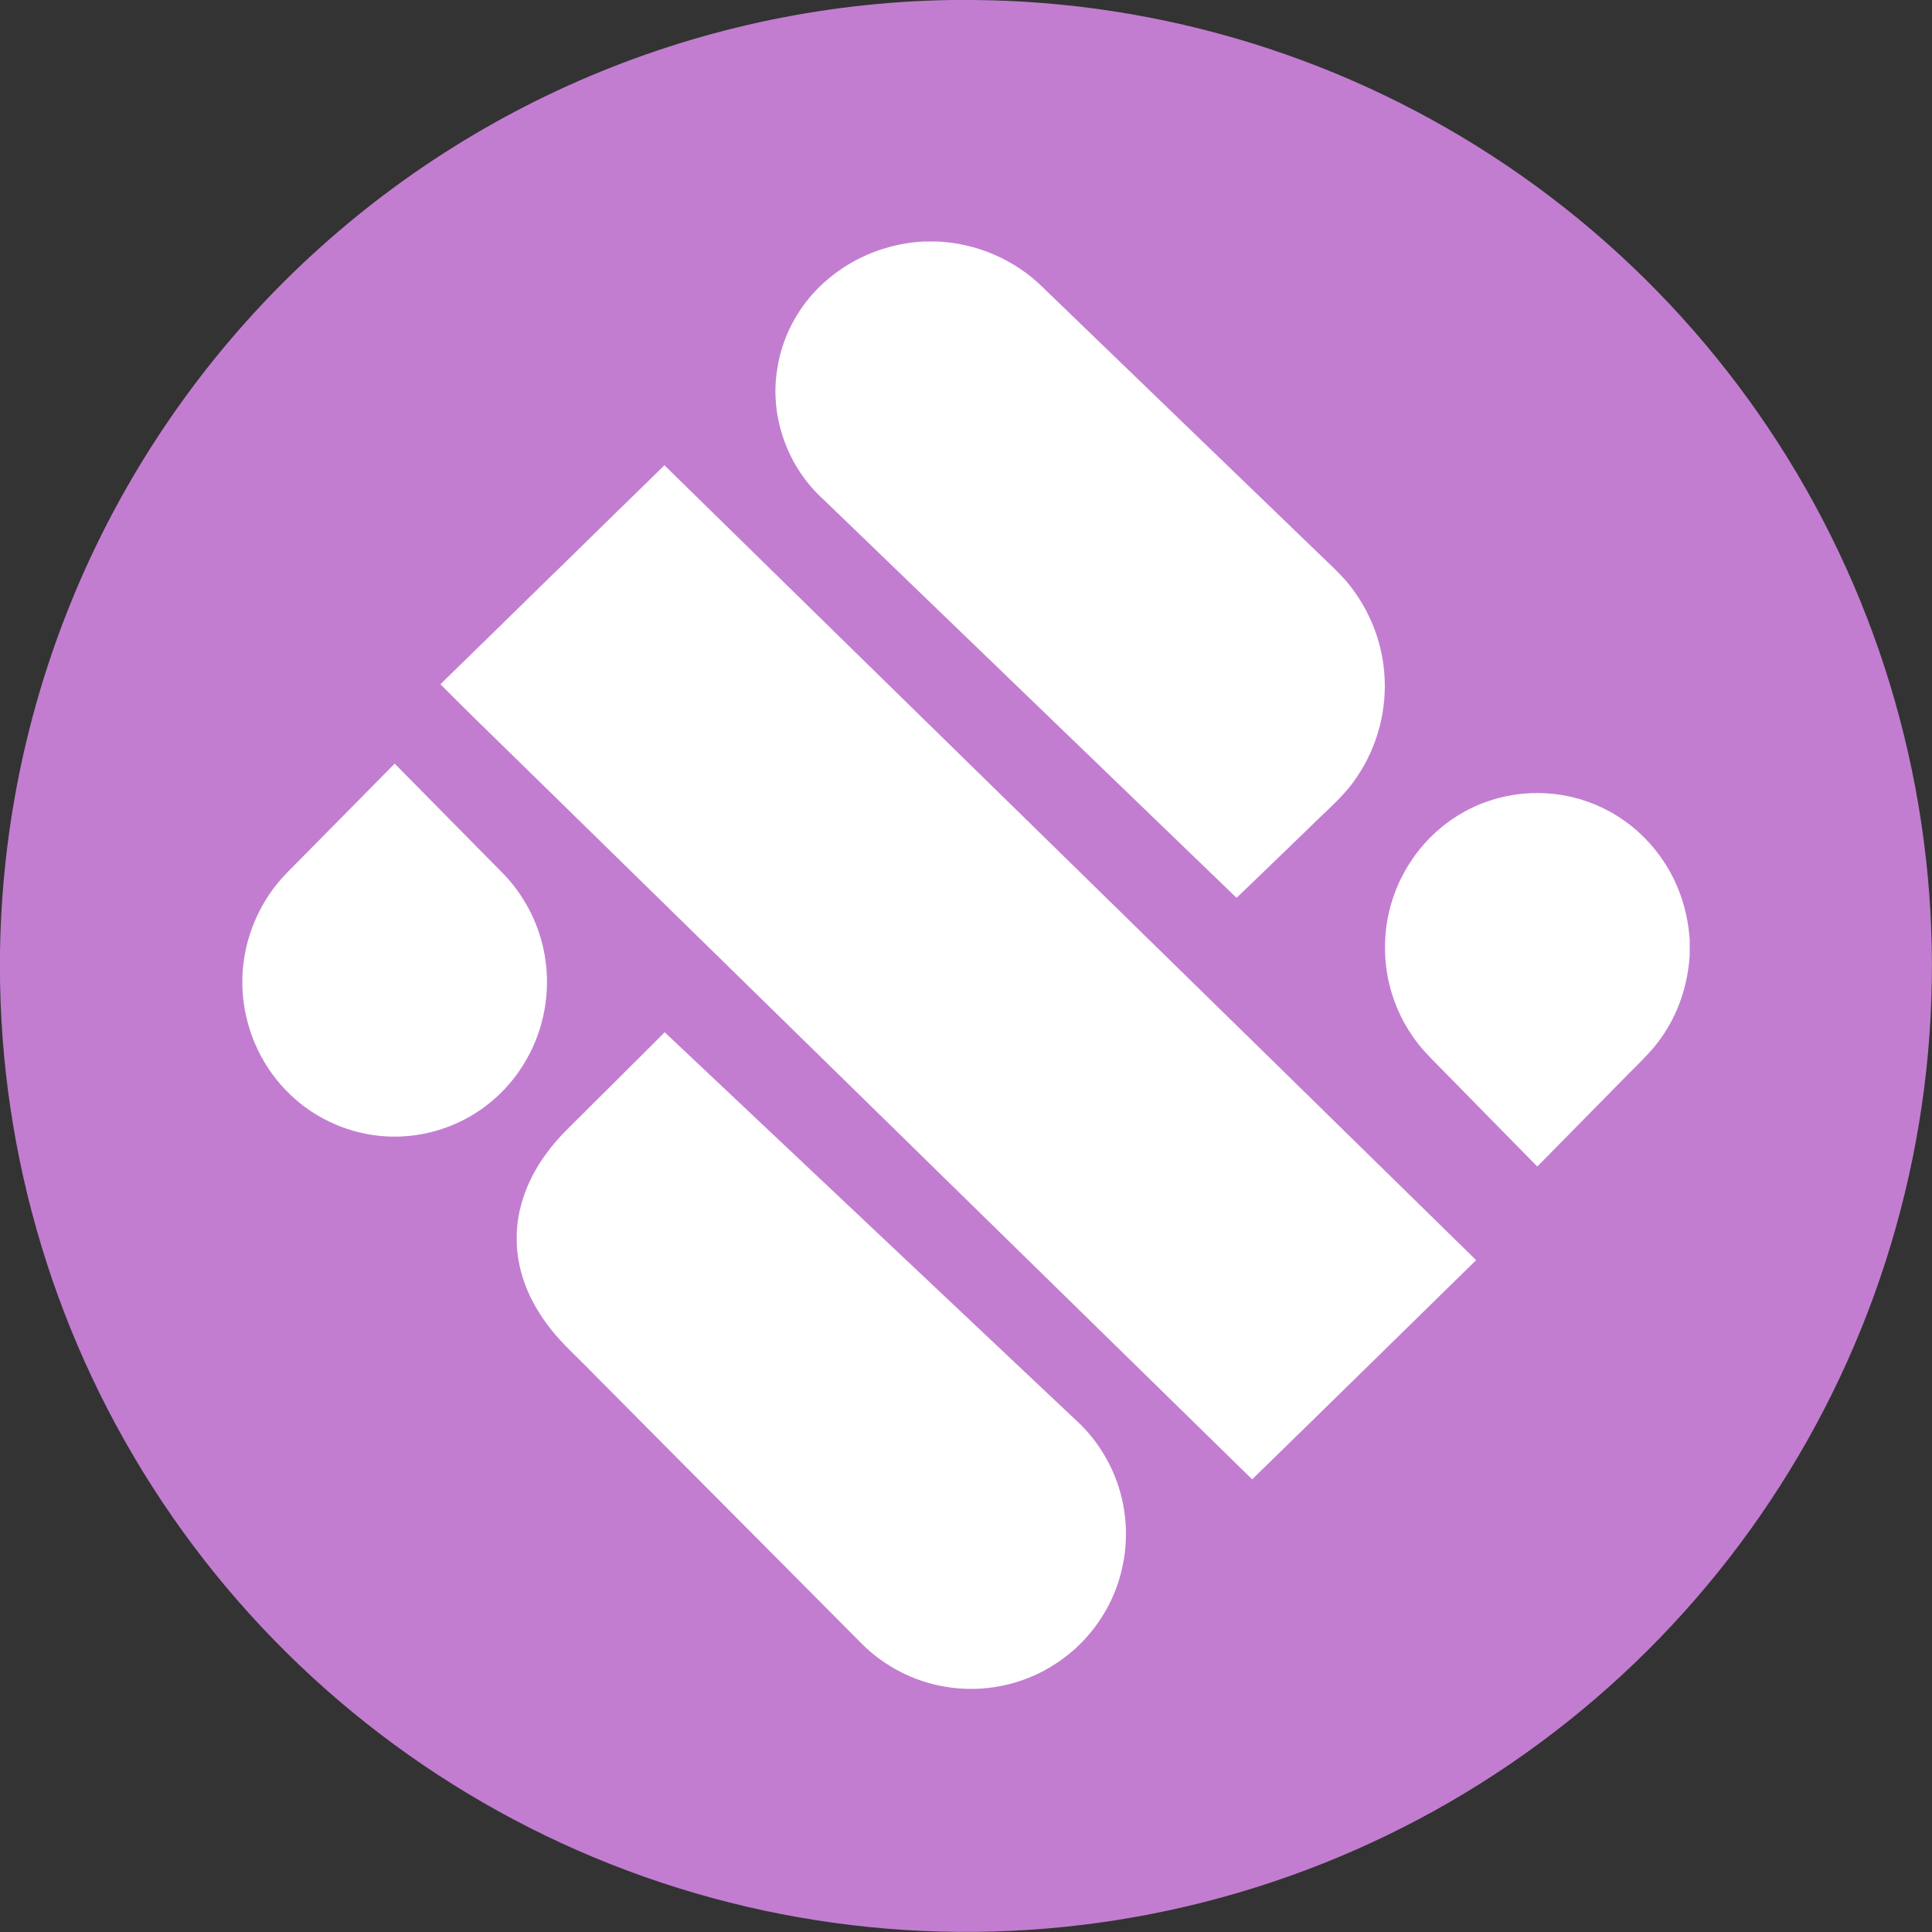
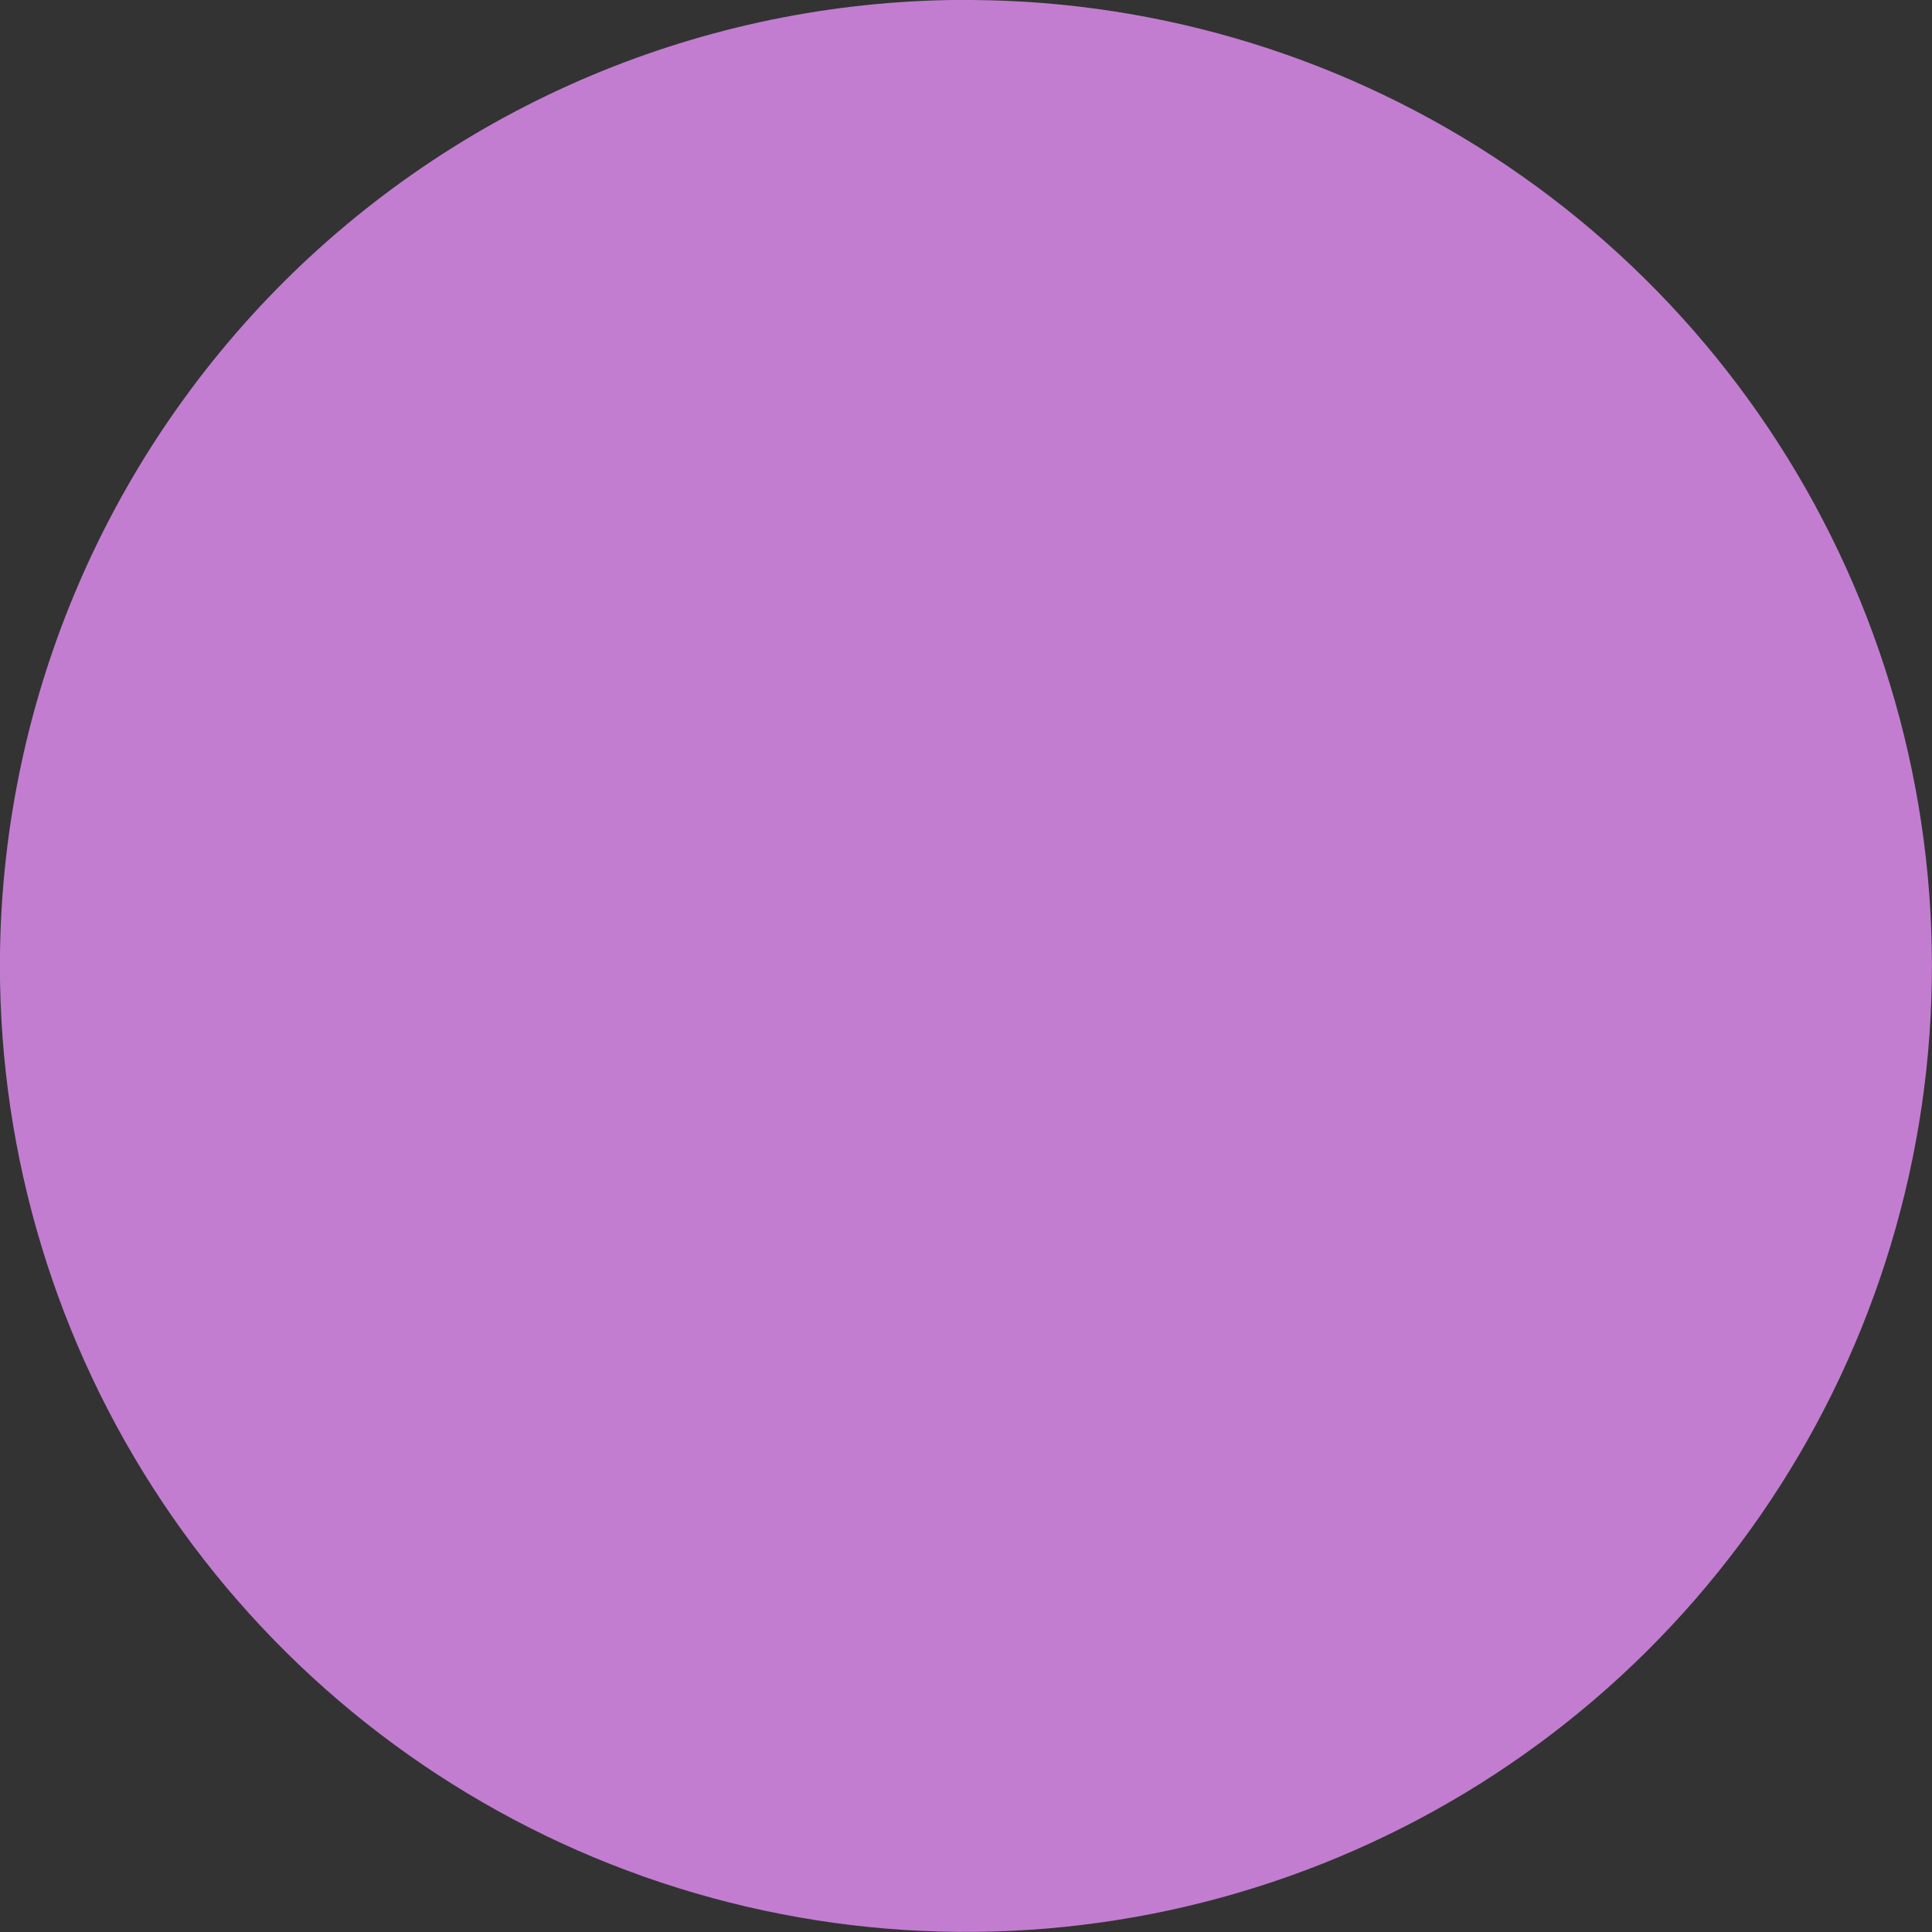
<svg xmlns="http://www.w3.org/2000/svg" fill="none" height="24" viewBox="0 0 24 24" width="24">
  <rect x="0" y="0" width="24" height="24" fill="#333333" stroke="none" />
  <path d="m12.078 0c2.37.015 4.682.732 6.645 2.06 1.963 1.328 3.489 3.207 4.385 5.401.896 2.194 1.123 4.604.651 6.927s-1.621 4.453-3.302 6.124c-1.681 1.67-3.82 2.805-6.145 3.262-2.326.457-4.734.214-6.923-.696-2.188-.91-4.058-2.449-5.373-4.42-1.315-1.972-2.017-4.289-2.017-6.659-0-1.583.313-3.149.921-4.61.608-1.461 1.499-2.787 2.621-3.903 1.123-1.115 2.455-1.998 3.92-2.596 1.465-.598 3.034-.901 4.616-.891z" fill="#c27dd1" />
-   <path clip-rule="evenodd" d="m11.475 3h.171c.479.022.948.22 1.293.555.702.678 1.405 1.356 2.108 2.034l1.41 1.36.048.046c.094.09.188.181.268.285.239.304.389.679.422 1.065.041.455-.079.921-.334 1.299-.117.181-.274.329-.43.477-.052.05-.105.099-.155.15-.11.106-.22.212-.33.319l-0.0 0-0.0 0-0.0 0c-.195.188-.389.376-.585.563-1.708-1.647-3.416-3.294-5.124-4.941-.45-.401-.68-1.032-.582-1.627.065-.438.3-.848.643-1.128.329-.276.75-.435 1.178-.457zm-4.59 4.119 0-0c.456-.447.912-.894 1.369-1.339 1.643 1.61 3.286 3.219 4.93 4.827l.002.002c1.718 1.681 3.435 3.362 5.151 5.045-.316.31-.632.619-.948.929-.611.599-1.222 1.197-1.834 1.794-1.45-1.42-2.901-2.84-4.352-4.26l-.016-.016c-1.457-1.426-2.914-2.852-4.371-4.279-.166-.163-.332-.326-.499-.488l-0-0-0-0-0-0-0-0-0-0c-.284-.276-.567-.553-.846-.834.472-.459.943-.921 1.413-1.382l0-0zm-1.982 2.367c-.449.456-.898.911-1.348 1.366-.331.34-.526.804-.544 1.278v.136c.017.474.211.94.543 1.28.278.29.652.485 1.048.549.371.062.76.006 1.1-.155.374-.174.684-.477.873-.843.208-.396.272-.867.177-1.304-.075-.353-.251-.683-.502-.942l-.269-.272c-.36-.364-.719-.728-1.078-1.093zm13.552.478c.423-.155.902-.15 1.321.015.361.139.675.395.888.718.195.289.304.632.326.98v.187c-.022.368-.142.732-.357 1.032-.092.133-.206.246-.319.36h-0c-.03.03-.059.059-.089.089-.146.148-.291.296-.437.444l-.002.002c-.23.233-.46.466-.689.7-.231-.234-.461-.469-.692-.704l-.001-.001-0-0c-.154-.157-.307-.313-.461-.47-.022-.022-.044-.044-.066-.067-.117-.118-.235-.236-.328-.375-.224-.321-.346-.712-.344-1.104-.002-.392.12-.782.344-1.104.22-.32.541-.572.907-.703zm-10.533 3.193c-.197.198-.395.395-.594.591-.05.052-.102.102-.153.153-.131.129-.263.258-.372.407-.238.312-.393.7-.384 1.096.001.347.127.685.322.969.13.197.298.362.466.527.065.064.13.128.193.194.737.743 1.475 1.484 2.213 2.226.369.371.738.742 1.106 1.113.277.271.636.455 1.018.519.469.083.969-.018 1.368-.279.303-.193.548-.475.701-.801.172-.367.224-.79.145-1.188-.073-.374-.261-.724-.532-.992-1.72-1.623-3.441-3.246-5.162-4.869-.112.111-.223.223-.335.335z" fill="#fff" fill-rule="evenodd" />
</svg>